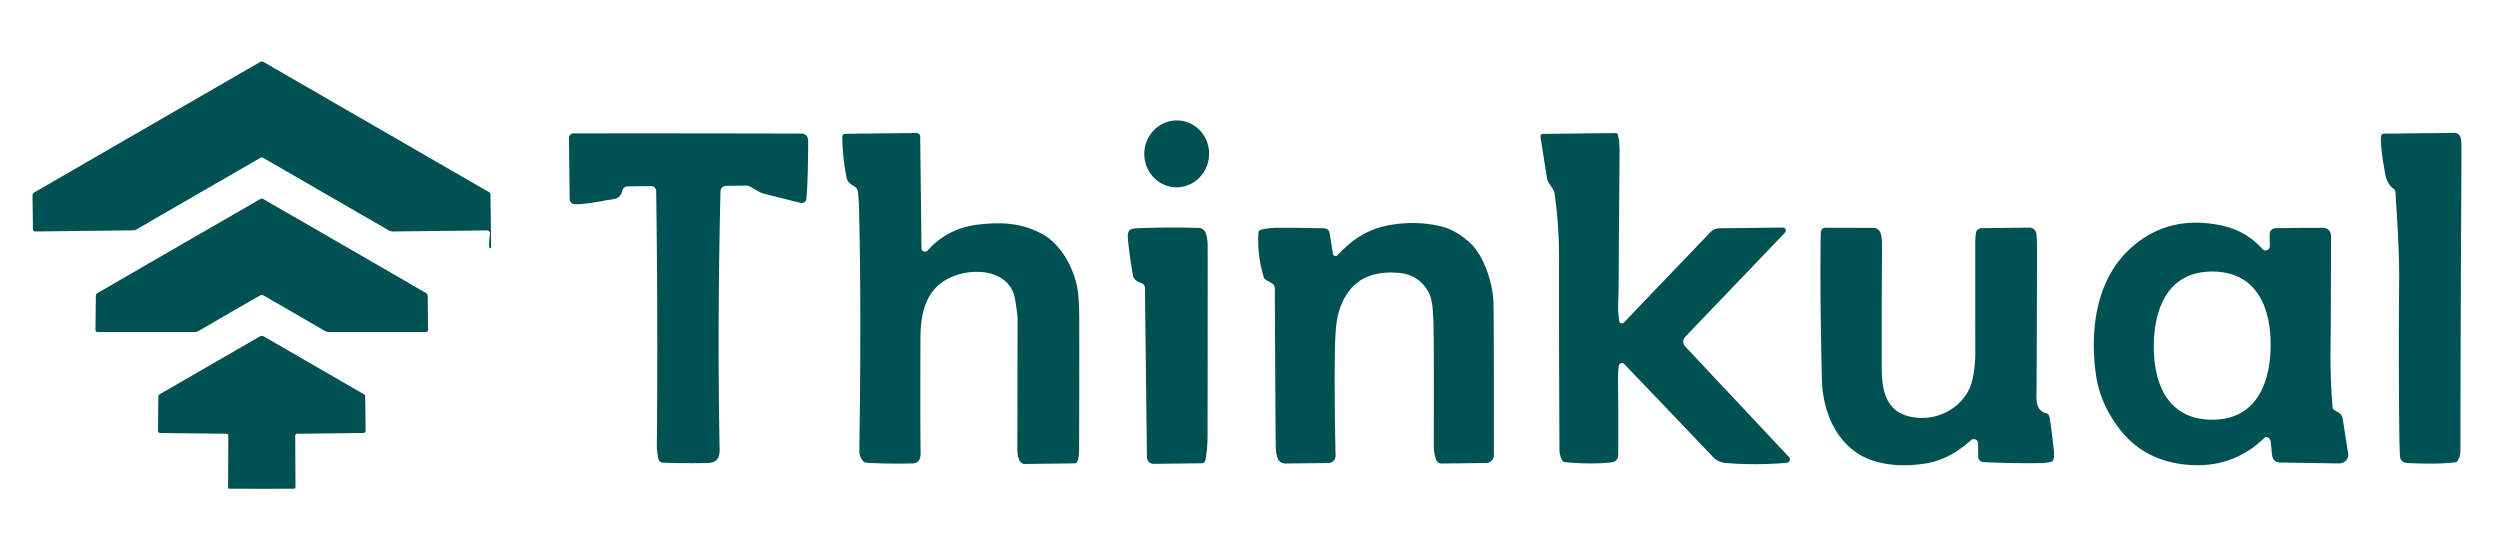
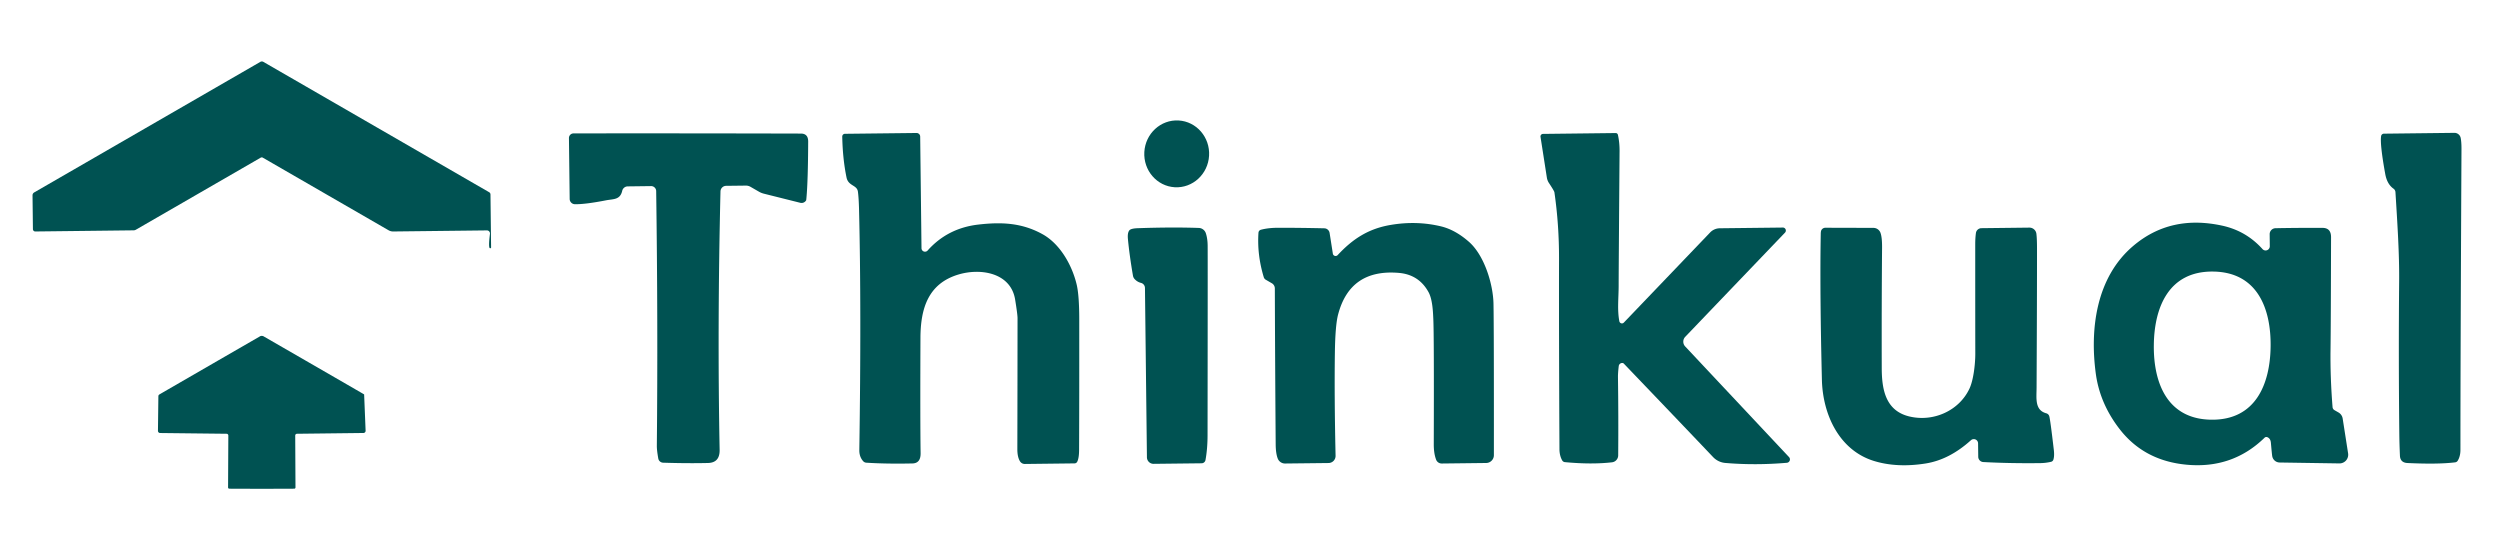
<svg xmlns="http://www.w3.org/2000/svg" version="1.2" baseProfile="tiny" viewBox="0.00 0.00 764.00 168.00" width="764.00" height="168.00">
  <path fill="#005252" d="   M 149.57 75.68   Q 149.30 74.88 149.73 71.47   A 0.94 0.93 -86.8 0 0 148.79 70.41   L 120.17 70.74   A 2.81 2.77 59.4 0 1 118.73 70.36   L 80.31 48.18   A 0.63 0.63 0.0 0 0 79.67 48.18   L 41.51 70.21   A 1.39 1.31 28.4 0 1 40.83 70.39   L 10.79 70.74   A 0.72 0.72 0.0 0 1 10.06 70.03   L 9.94 59.70   A 1.03 1.01 -15.5 0 1 10.46 58.80   L 79.55 18.91   A 0.94 0.94 0.0 0 1 80.49 18.91   L 149.50 58.75   A 0.80 0.78 -76.0 0 1 149.89 59.42   L 150.08 75.60   A 0.26 0.26 0.0 0 1 149.57 75.68   Z" />
  <ellipse fill="#005252" cx="0.00" cy="0.00" transform="translate(359.60,47.02) rotate(93.3)" rx="10.22" ry="9.91" />
  <path fill="#005252" d="   M 246.36 61.21   A 1.61 1.60 -68.3 0 1 244.58 61.98   L 233.45 59.19   A 5.92 5.80 -22.4 0 1 231.94 58.58   L 229.35 57.09   A 2.78 2.77 59.5 0 0 227.93 56.72   L 221.91 56.79   A 1.75 1.74 -89.5 0 0 220.18 58.50   Q 219.20 99.81 219.92 137.46   Q 220.00 141.40 216.37 141.49   Q 210.21 141.64 202.64 141.40   A 1.56 1.55 -3.9 0 1 201.17 140.12   Q 200.72 137.58 200.73 136.25   Q 201.09 98.54 200.53 58.39   A 1.55 1.54 -0.6 0 0 198.97 56.87   L 191.83 56.96   A 1.74 1.74 0.0 0 0 190.15 58.31   C 189.51 61.13 187.46 60.78 185.15 61.23   Q 178.89 62.45 175.71 62.41   A 1.64 1.63 0.0 0 1 174.09 60.80   L 173.87 42.18   A 1.40 1.40 0.0 0 1 175.27 40.77   Q 205.72 40.72 244.76 40.82   Q 246.99 40.83 246.98 43.26   Q 246.93 55.20 246.45 60.47   Q 246.39 61.16 246.36 61.21   Z" />
  <path fill="#005252" d="   M 258.21 40.89   L 280.08 40.64   A 1.12 1.11 -0.5 0 1 281.21 41.74   L 281.61 75.86   A 1.07 1.07 0.0 0 0 283.48 76.56   Q 289.57 69.72 298.97 68.63   C 306.00 67.82 312.27 68.05 318.63 71.59   C 324.15 74.67 327.71 81.33 329.04 87.00   Q 329.82 90.31 329.82 97.75   Q 329.84 122.47 329.77 137.50   Q 329.76 140.00 329.20 141.10   A 0.94 0.91 -76.2 0 1 328.38 141.61   L 313.19 141.79   A 1.73 1.72 74.0 0 1 311.70 140.96   Q 310.90 139.65 310.90 137.25   Q 310.95 114.64 310.96 97.25   Q 310.96 96.07 310.22 91.52   C 308.87 83.31 299.63 81.85 292.84 83.91   C 283.62 86.70 281.32 94.31 281.29 103.26   Q 281.19 128.56 281.34 138.50   Q 281.38 141.58 278.82 141.63   Q 271.05 141.80 264.74 141.40   A 1.44 1.42 70.9 0 1 263.77 140.92   Q 262.58 139.57 262.61 137.56   Q 263.25 94.12 262.53 64.26   Q 262.44 60.50 262.18 58.57   C 261.89 56.45 259.24 56.92 258.69 54.21   Q 257.52 48.49 257.39 41.74   A 0.84 0.83 89.3 0 1 258.21 40.89   Z" />
  <path fill="#005252" d="   M 544.83 69.54   A 0.92 0.91 -68.5 0 1 545.50 71.09   L 515.01 102.93   A 2.14 2.14 0.0 0 0 514.99 105.87   L 546.73 139.69   A 1.04 1.04 0.0 0 1 546.06 141.43   Q 536.45 142.25 527.28 141.48   A 5.84 5.82 70.5 0 1 523.51 139.67   Q 514.47 130.15 496.43 111.32   Q 496.13 111.00 496.04 110.97   A 1.07 1.06 -78.2 0 0 494.69 111.87   Q 494.44 113.95 494.45 115.25   Q 494.62 127.03 494.52 139.18   A 2.14 2.13 87.1 0 1 492.63 141.28   Q 486.41 142.00 478.24 141.23   A 1.09 1.07 77.8 0 1 477.39 140.67   Q 476.58 139.21 476.57 137.27   Q 476.39 101.85 476.44 79.25   Q 476.47 68.72 475.03 58.78   Q 474.98 58.37 473.36 55.93   A 4.20 4.19 -66.2 0 1 472.72 54.27   L 470.78 41.82   A 0.78 0.78 0.0 0 1 471.54 40.92   L 493.74 40.66   A 0.71 0.70 83.5 0 1 494.44 41.22   Q 494.96 43.58 494.94 46.25   Q 494.66 83.40 494.66 87.28   C 494.66 91.10 494.20 94.60 494.87 98.18   A 0.81 0.80 61.6 0 0 496.24 98.59   L 522.63 71.03   A 4.15 4.13 21.5 0 1 525.57 69.76   L 544.83 69.54   Z" />
  <path fill="#005252" d="   M 728.52 40.85   L 750.06 40.60   A 1.94 1.94 0.0 0 1 751.99 42.17   Q 752.24 43.48 752.23 45.50   Q 751.91 109.51 751.91 137.45   Q 751.91 139.44 751.08 140.79   A 1.06 1.06 0.0 0 1 750.32 141.29   Q 745.07 141.94 735.75 141.50   Q 733.51 141.40 733.42 139.25   Q 733.26 135.61 733.23 132.75   Q 732.97 109.01 733.18 85.98   C 733.26 77.65 732.65 68.35 732.05 58.73   A 1.41 1.41 0.0 0 0 731.44 57.65   Q 729.49 56.26 728.93 53.18   Q 727.28 44.08 727.67 41.59   A 0.87 0.87 0.0 0 1 728.52 40.85   Z" />
-   <path fill="#005252" d="   M 79.99 60.67   Q 80.18 60.67 80.24 60.71   Q 111.26 78.58 130.19 89.55   A 1.01 1.00 -76.1 0 1 130.70 90.41   L 130.82 100.80   A 0.64 0.64 0.0 0 1 130.18 101.45   L 100.36 101.45   A 2.02 1.96 58.9 0 1 99.38 101.19   Q 88.84 95.06 80.97 90.54   Q 80.25 90.12 80.00 90.12   Q 79.74 90.12 79.02 90.54   Q 71.15 95.06 60.61 101.19   A 2.02 1.96 -58.9 0 1 59.63 101.45   L 29.81 101.46   A 0.64 0.64 0.0 0 1 29.17 100.81   L 29.29 90.42   A 1.01 1.00 76.1 0 1 29.80 89.56   Q 48.73 78.59 79.75 60.71   Q 79.80 60.67 79.99 60.67   Z" />
  <path fill="#005252" d="   M 407.32 77.52   A 0.86 0.85 -28.1 0 0 408.79 77.96   C 413.40 72.99 418.22 69.88 424.97 68.74   Q 432.90 67.39 440.34 69.17   Q 444.72 70.22 448.91 73.90   C 453.67 78.09 456.29 86.90 456.41 92.77   Q 456.56 100.43 456.53 139.12   A 2.38 2.38 0.0 0 1 454.18 141.49   L 440.60 141.65   A 1.83 1.82 -10.6 0 1 438.88 140.48   Q 438.15 138.55 438.16 135.75   Q 438.26 102.41 438.02 97.50   C 437.93 95.62 437.83 91.61 436.57 89.30   Q 433.64 83.94 427.53 83.40   Q 412.59 82.11 408.92 96.13   Q 408.06 99.40 407.94 107.75   Q 407.75 120.89 408.15 139.29   A 2.17 2.17 0.0 0 1 406.01 141.50   L 392.73 141.65   A 2.39 2.38 -11.3 0 1 390.49 140.16   Q 389.87 138.60 389.85 135.75   Q 389.67 112.08 389.59 88.15   A 1.84 1.83 15.0 0 0 388.67 86.56   L 386.83 85.49   A 1.36 1.33 -84.3 0 1 386.21 84.72   Q 384.13 77.86 384.59 71.11   A 1.00 1.00 0.0 0 1 385.34 70.21   Q 387.55 69.62 390.54 69.61   Q 397.15 69.60 404.70 69.77   A 1.68 1.68 0.0 0 1 406.33 71.20   L 407.32 77.52   Z" />
  <path fill="#005252" d="   M 692.89 133.60   A 0.78 0.77 33.8 0 0 692.06 133.76   Q 682.28 143.29 668.31 142.02   Q 655.25 140.84 647.73 131.10   Q 641.73 123.33 640.49 114.28   C 638.64 100.72 640.49 84.83 651.93 75.14   Q 663.29 65.51 679.11 68.96   Q 686.43 70.56 691.42 76.12   A 1.28 1.28 0.0 0 0 693.65 75.25   L 693.61 71.59   A 1.83 1.82 89.2 0 1 695.40 69.74   Q 702.67 69.60 709.79 69.64   Q 712.38 69.66 712.37 72.49   Q 712.31 99.62 712.21 106.75   Q 712.10 115.32 712.83 124.42   A 1.18 1.18 0.0 0 0 713.41 125.34   L 714.66 126.06   A 2.59 2.58 10.7 0 1 715.92 127.90   L 717.58 138.55   A 2.66 2.66 0.0 0 1 714.91 141.62   L 696.65 141.34   A 2.32 2.32 0.0 0 1 694.40 139.43   Q 694.31 138.97 693.98 135.29   Q 693.86 133.99 692.89 133.60   Z   M 658.21 105.42   C 658.07 116.92 662.24 128.10 675.79 128.26   C 689.34 128.42 693.77 117.34 693.90 105.83   C 694.04 94.33 689.87 83.15 676.32 82.99   C 662.77 82.83 658.34 93.91 658.21 105.42   Z" />
  <path fill="#005252" d="   M 352.54 141.75   A 2.02 2.02 0.0 0 1 350.50 139.75   L 349.90 87.99   A 1.62 1.61 -83.5 0 0 348.68 86.45   Q 347.53 86.16 346.71 85.25   A 2.01 2.01 0.0 0 1 346.24 84.28   Q 345.16 78.00 344.69 73.02   Q 344.52 71.16 345.13 70.40   Q 345.60 69.82 347.65 69.74   Q 358.29 69.37 366.36 69.66   A 2.35 2.34 -8.3 0 1 368.49 71.24   Q 369.03 72.83 369.06 75.03   Q 369.10 78.39 369.03 133.03   Q 369.02 137.17 368.40 140.58   A 1.22 1.21 -85.1 0 1 367.22 141.58   L 352.54 141.75   Z" />
  <path fill="#005252" d="   M 556.59 70.38   A 1.39 1.39 0.0 0 1 557.84 69.60   L 572.53 69.64   A 2.30 2.29 -9.6 0 1 574.68 71.16   Q 575.19 72.57 575.16 75.75   Q 575.01 93.17 575.06 112.50   C 575.08 118.93 576.17 125.54 583.54 127.28   C 590.94 129.03 598.78 125.46 601.90 118.69   C 603.07 116.17 603.66 111.32 603.65 108.04   Q 603.63 96.46 603.63 74.75   Q 603.63 72.75 603.84 71.22   A 1.72 1.72 0.0 0 1 605.53 69.73   L 620.16 69.56   A 2.15 2.14 -4.2 0 1 622.32 71.42   Q 622.51 72.90 622.51 76.00   Q 622.52 88.86 622.38 118.50   C 622.36 121.74 621.78 125.35 625.36 126.31   A 1.30 1.29 -0.8 0 1 626.25 127.17   Q 626.56 128.13 627.65 137.51   Q 627.87 139.42 627.50 140.51   A 0.98 0.97 3.3 0 1 626.80 141.13   Q 625.15 141.51 623.50 141.53   Q 614.24 141.64 606.09 141.20   A 1.63 1.63 0.0 0 1 604.55 139.59   L 604.50 135.48   A 1.31 1.30 -21.4 0 0 602.32 134.53   Q 595.72 140.49 588.48 141.64   Q 579.71 143.03 572.68 140.87   C 562.13 137.62 557.02 126.79 556.77 116.00   Q 556.11 88.70 556.42 71.55   Q 556.43 70.67 556.59 70.38   Z" />
-   <path fill="#005252" d="   M 80.00 102.65   Q 80.31 102.65 80.49 102.75   Q 109.32 119.38 111.28 120.53   A 0.63 0.61 15.0 0 1 111.60 121.07   L 111.73 131.65   A 0.67 0.66 90.0 0 1 111.07 132.32   L 90.75 132.56   A 0.54 0.53 -90.0 0 0 90.22 133.10   L 90.30 148.97   A 0.37 0.37 0.0 0 1 89.95 149.34   Q 89.31 149.37 80.00 149.37   Q 70.69 149.37 70.05 149.34   A 0.37 0.37 0.0 0 1 69.70 148.97   L 69.78 133.10   A 0.54 0.53 90.0 0 0 69.25 132.56   L 48.93 132.33   A 0.67 0.66 90.0 0 1 48.27 131.66   L 48.40 121.08   A 0.63 0.61 -15.0 0 1 48.72 120.54   Q 50.68 119.39 79.51 102.75   Q 79.68 102.65 80.00 102.65   Z" />
+   <path fill="#005252" d="   M 80.00 102.65   Q 80.31 102.65 80.49 102.75   Q 109.32 119.38 111.28 120.53   L 111.73 131.65   A 0.67 0.66 90.0 0 1 111.07 132.32   L 90.75 132.56   A 0.54 0.53 -90.0 0 0 90.22 133.10   L 90.30 148.97   A 0.37 0.37 0.0 0 1 89.95 149.34   Q 89.31 149.37 80.00 149.37   Q 70.69 149.37 70.05 149.34   A 0.37 0.37 0.0 0 1 69.70 148.97   L 69.78 133.10   A 0.54 0.53 90.0 0 0 69.25 132.56   L 48.93 132.33   A 0.67 0.66 90.0 0 1 48.27 131.66   L 48.40 121.08   A 0.63 0.61 -15.0 0 1 48.72 120.54   Q 50.68 119.39 79.51 102.75   Q 79.68 102.65 80.00 102.65   Z" />
</svg>